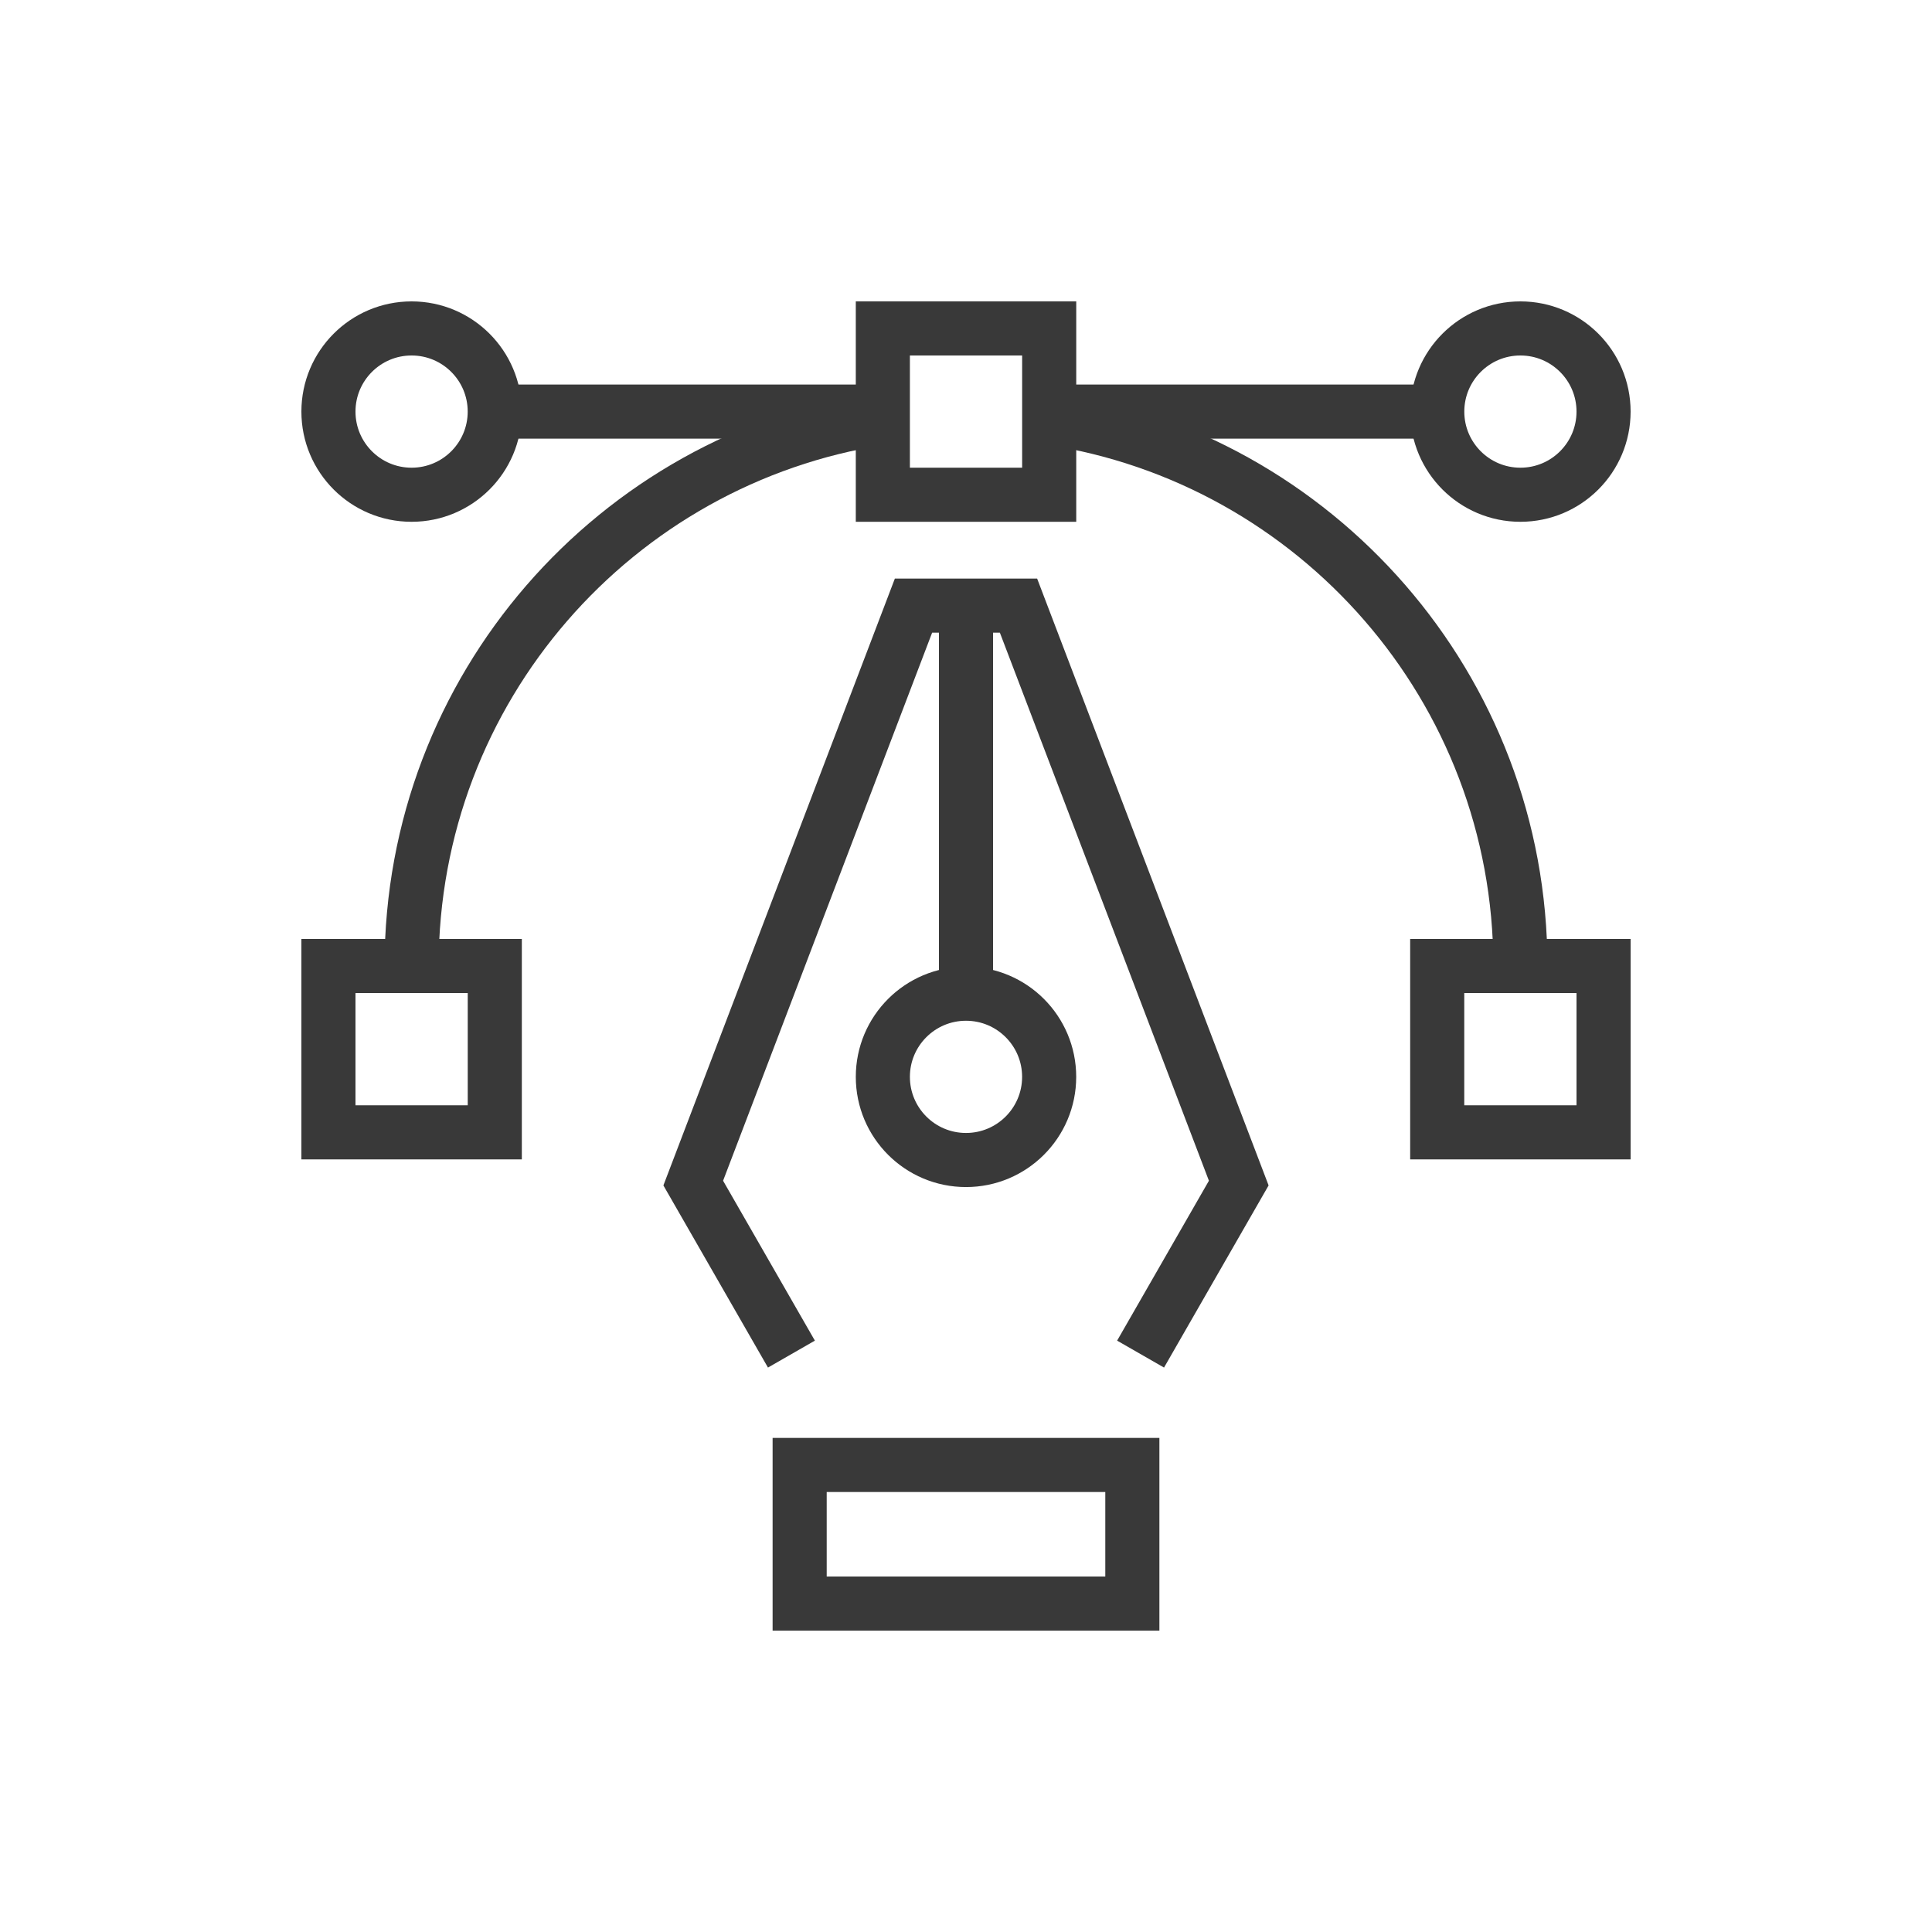
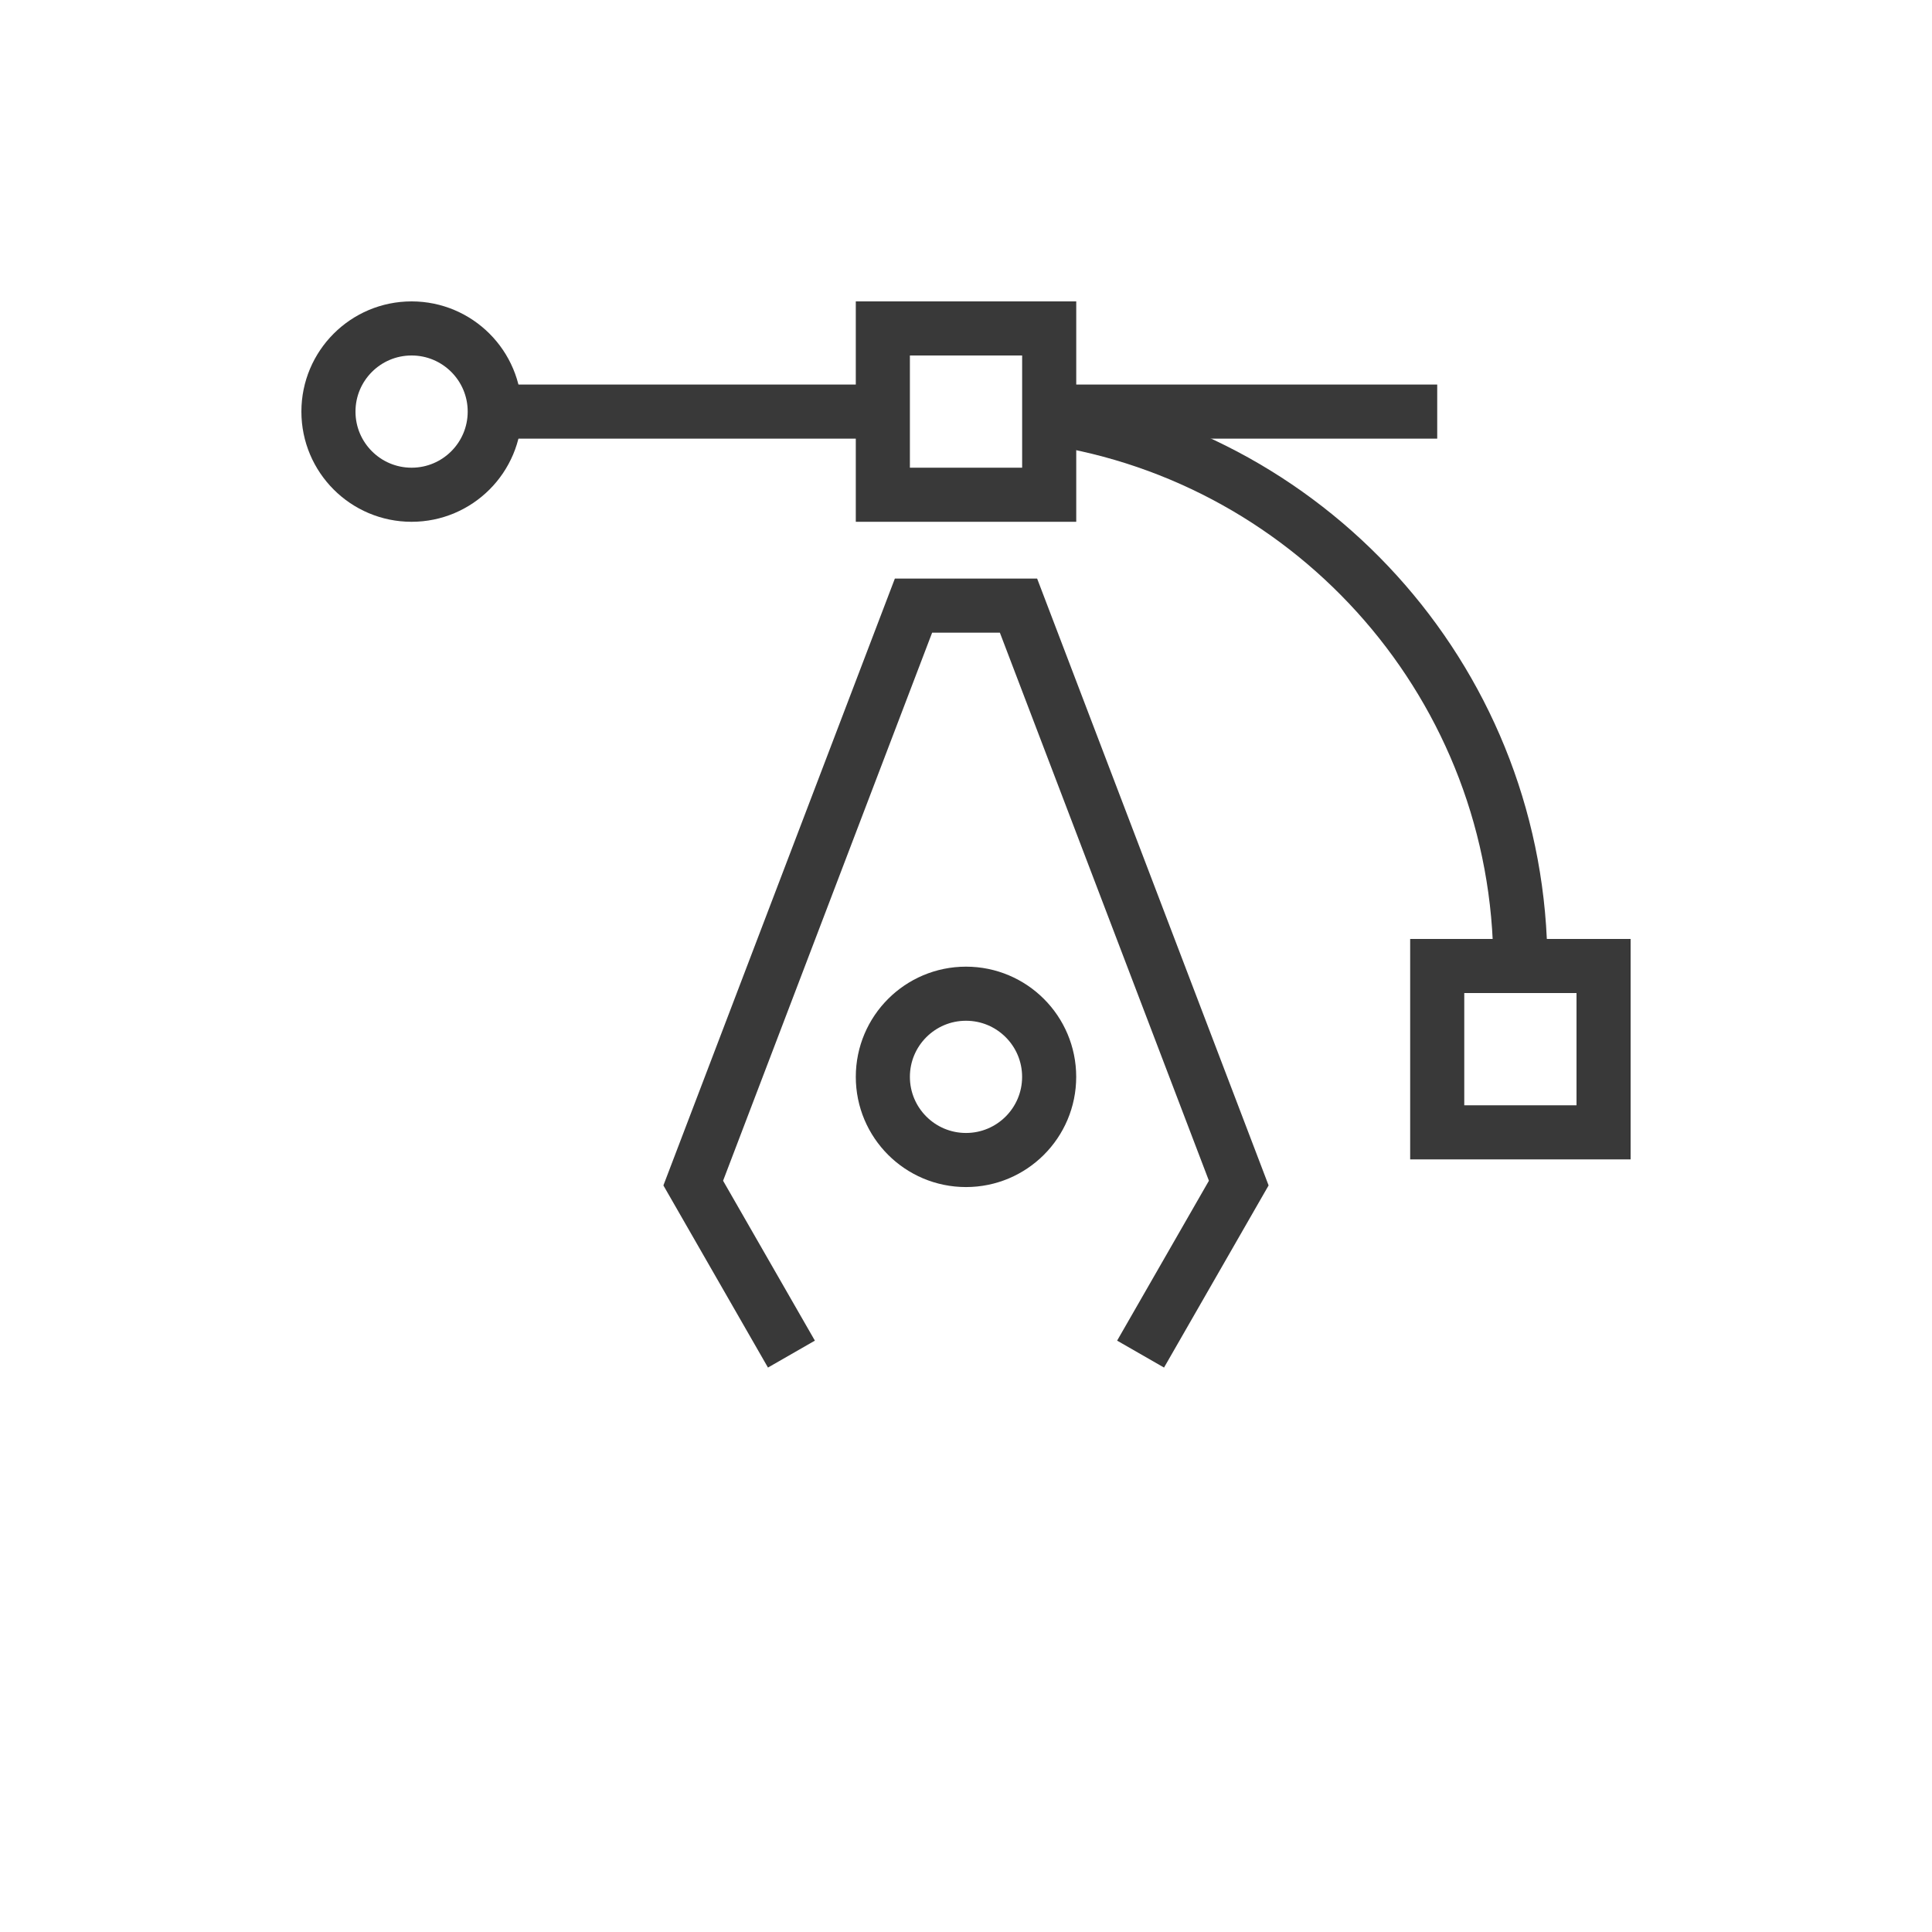
<svg xmlns="http://www.w3.org/2000/svg" version="1.1" id="Calque_1" x="0px" y="0px" width="50px" height="50px" viewBox="0 0 50 50" enable-background="new 0 0 50 50" xml:space="preserve">
  <g>
    <line fill="none" stroke="#393939" stroke-width="1.4" stroke-miterlimit="10" x1="22.848" y1="10.652" x2="12.805" y2="10.652" />
    <line fill="none" stroke="#393939" stroke-width="1.4" stroke-miterlimit="10" x1="27.152" y1="10.652" x2="37.195" y2="10.652" />
    <g>
      <polyline fill="none" stroke="#393939" stroke-width="1.4" stroke-miterlimit="10" points="20.482,35.044 17.941,30.618     23.641,15.674 26.359,15.674 32.059,30.618 29.518,35.044   " />
-       <line fill="none" stroke="#393939" stroke-width="1.4" stroke-miterlimit="10" x1="25" y1="25.717" x2="25" y2="15.674" />
-       <polyline fill="none" stroke="#393939" stroke-width="1.4" stroke-miterlimit="10" points="22.131,37.913 29.305,37.913     29.305,41.5 25.204,41.5 20.695,41.5 20.695,37.913 22.131,37.913   " />
      <circle fill="none" stroke="#393939" stroke-width="1.4" stroke-miterlimit="10" cx="25" cy="27.869" r="2.152" />
    </g>
    <rect x="22.848" y="8.5" fill="none" stroke="#393939" stroke-width="1.4" stroke-miterlimit="10" width="4.305" height="4.304" />
    <rect x="37.195" y="25" fill="none" stroke="#393939" stroke-width="1.4" stroke-miterlimit="10" width="4.305" height="4.305" />
-     <rect x="8.5" y="25" fill="none" stroke="#393939" stroke-width="1.4" stroke-miterlimit="10" width="4.305" height="4.305" />
    <circle fill="none" stroke="#393939" stroke-width="1.4" stroke-miterlimit="10" cx="10.652" cy="10.652" r="2.152" />
-     <circle fill="none" stroke="#393939" stroke-width="1.4" stroke-miterlimit="10" cx="39.348" cy="10.652" r="2.152" />
    <path fill="none" stroke="#393939" stroke-width="1.4" stroke-miterlimit="10" d="M27.152,10.813   C34.056,11.851,39.348,17.807,39.348,25" />
-     <path fill="none" stroke="#393939" stroke-width="1.4" stroke-miterlimit="10" d="M10.652,25c0-7.181,5.275-13.13,12.162-14.183" />
  </g>
</svg>